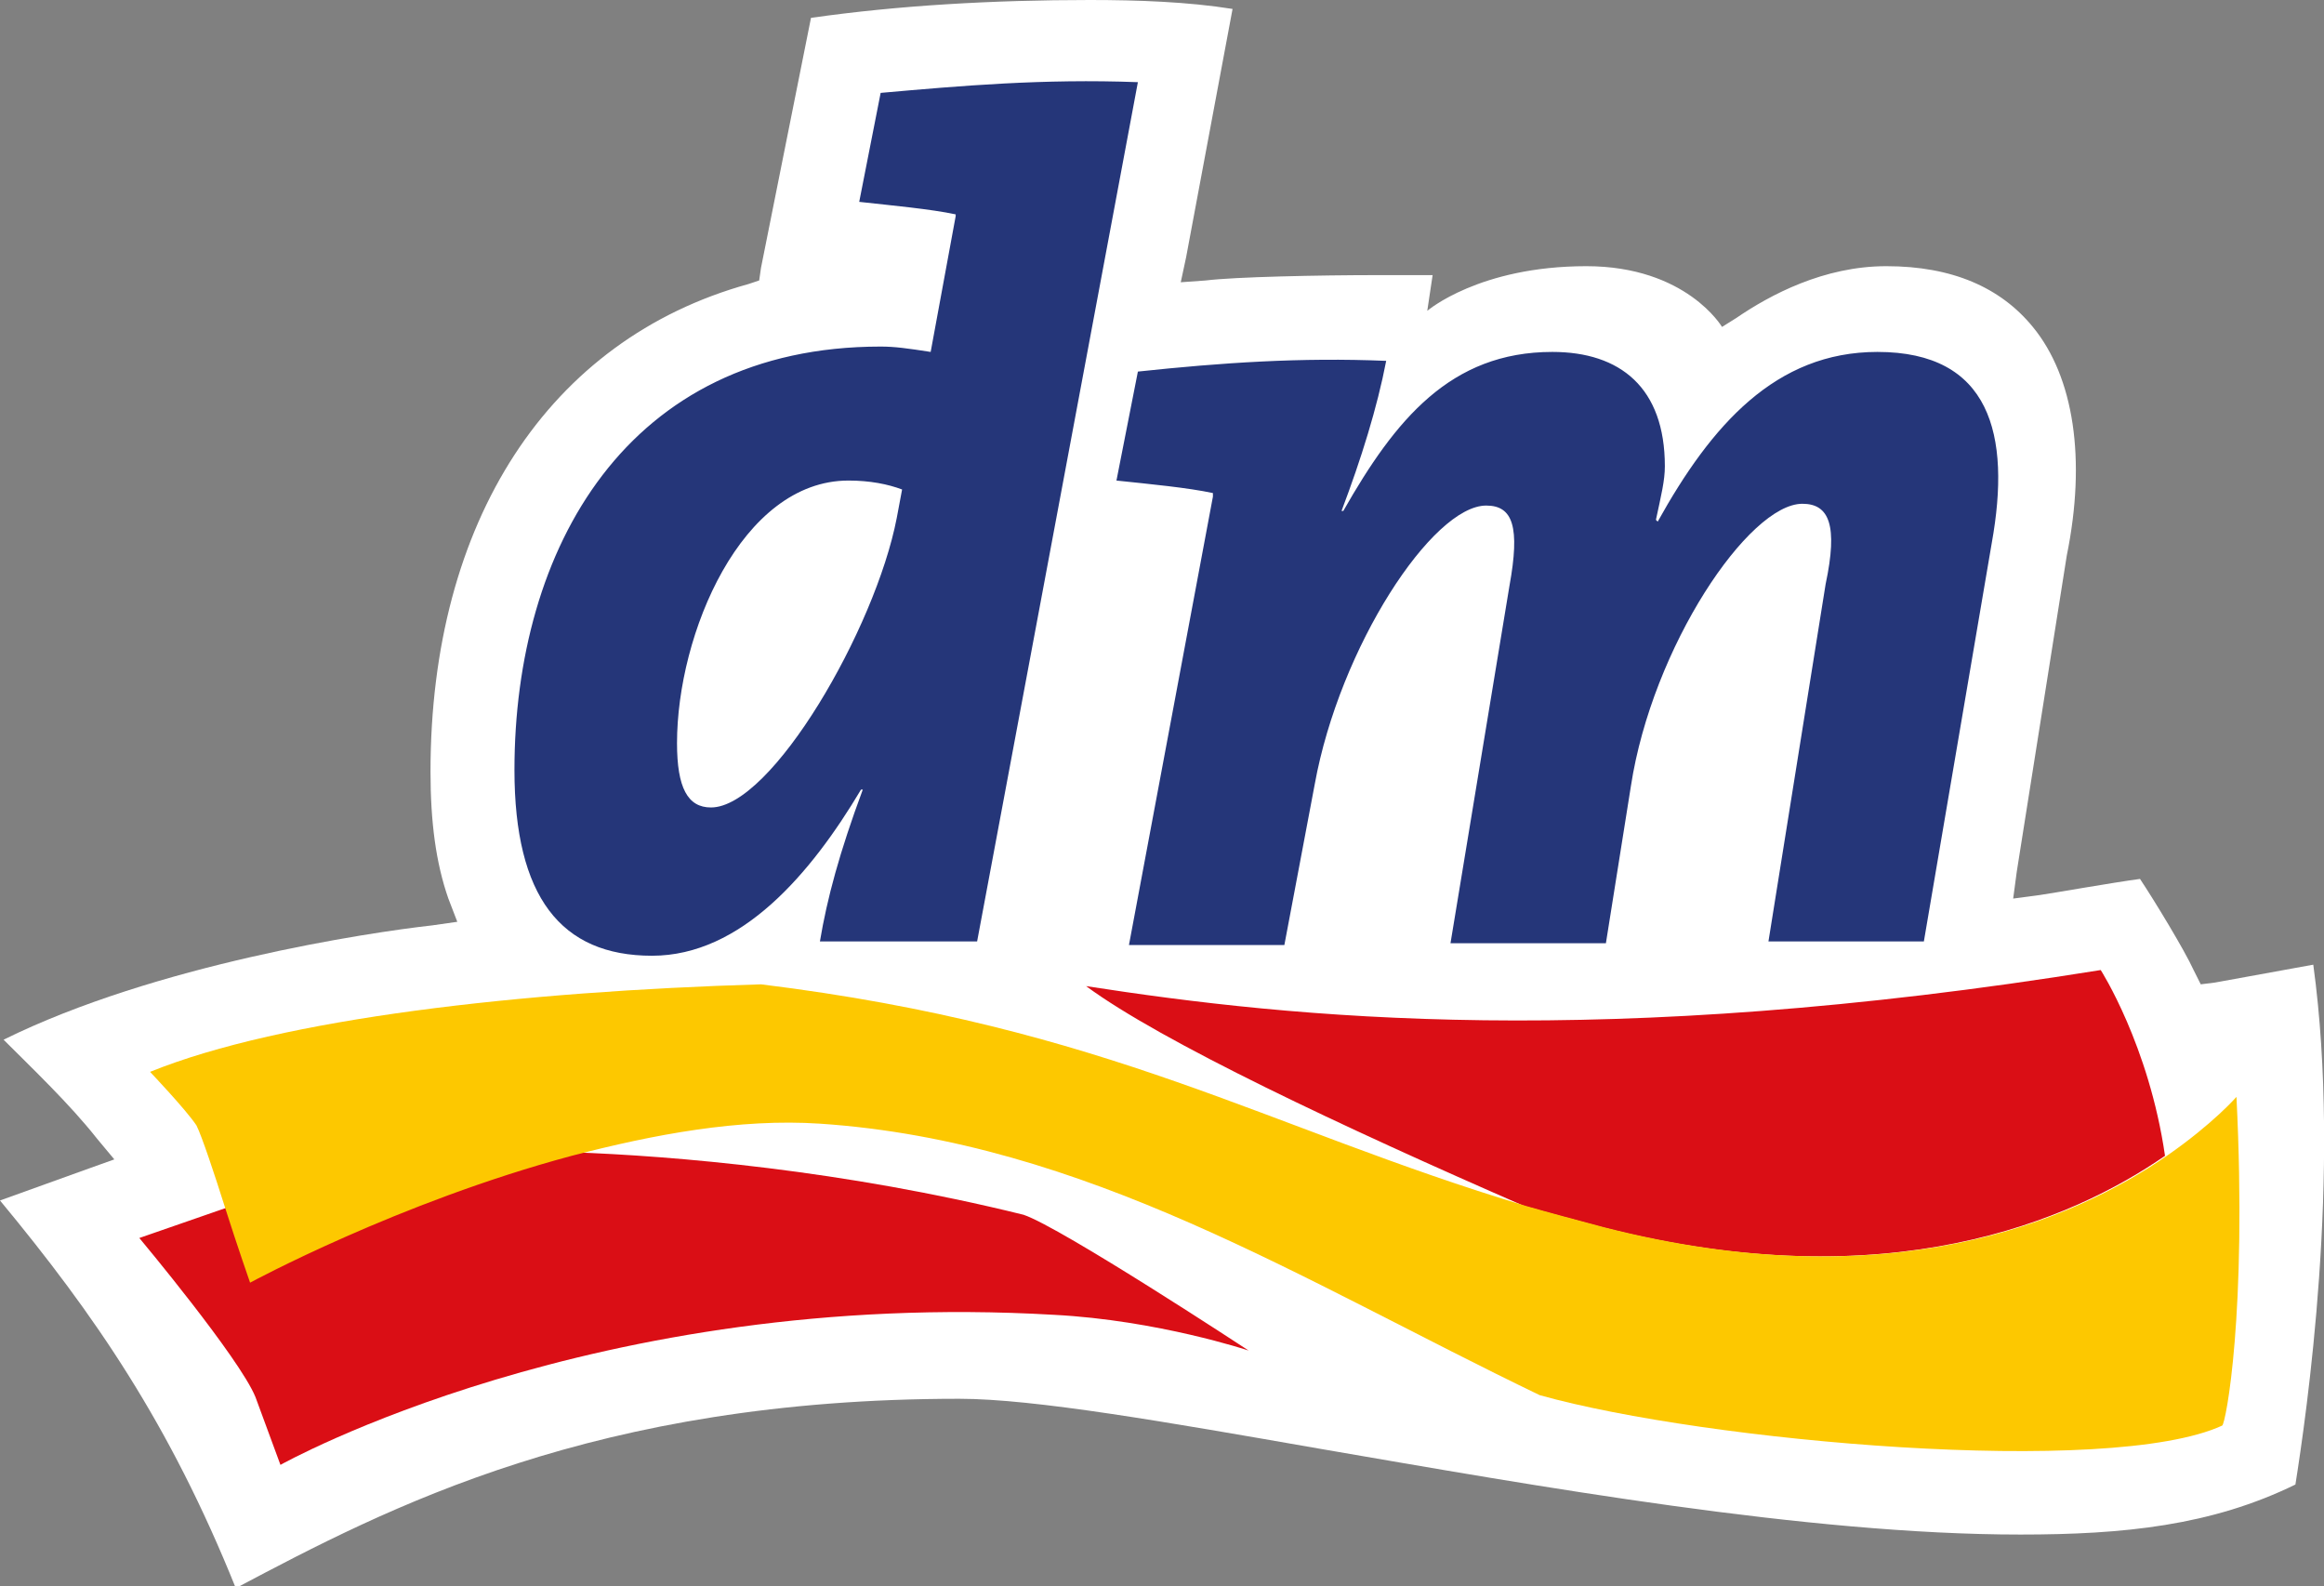
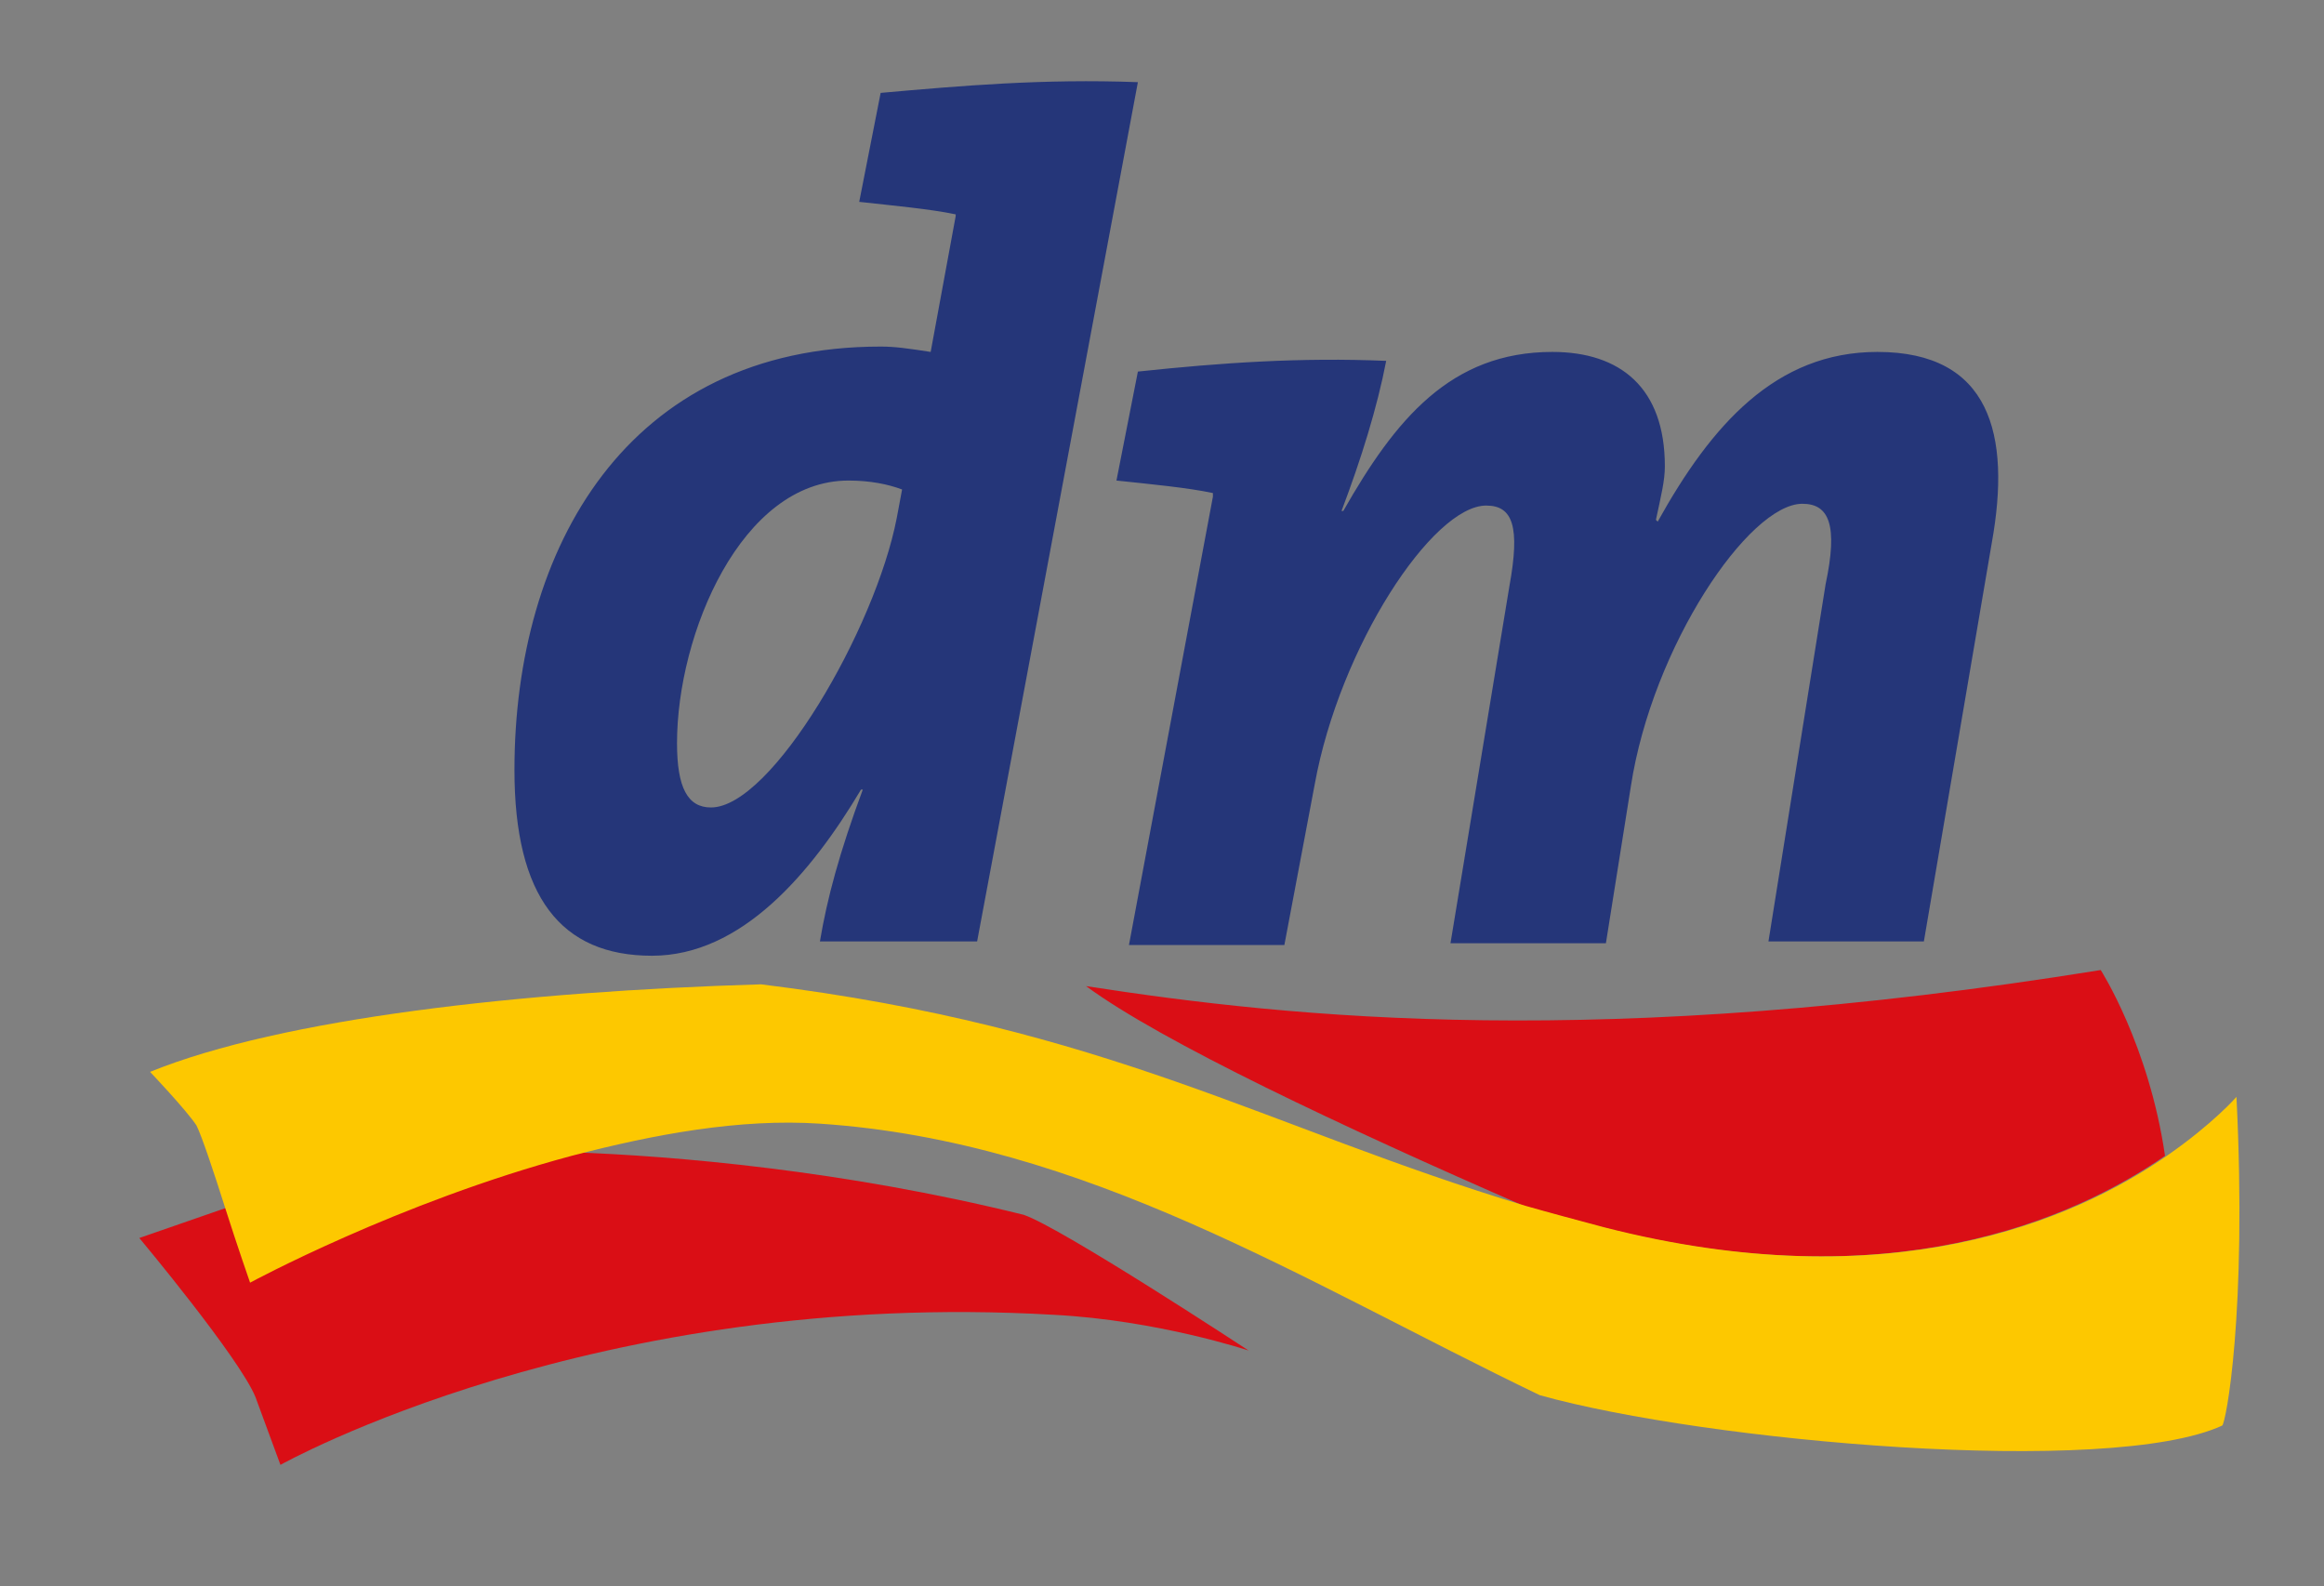
<svg xmlns="http://www.w3.org/2000/svg" version="1.1" id="Layer_1" x="0px" y="0px" viewBox="0 0 130.1 88.8" style="enable-background:new 0 0 130.1 88.8;" xml:space="preserve">
  <rect x="0" y="0" width="130.1" height="88.8" fill="#808080" stroke="none" />
  <style type="text/css">
	.Drop_x0020_Shadow{fill:none;}
	.Outer_x0020_Glow_x0020_5_x0020_pt{fill:none;}
	.Blue_x0020_Neon{fill:none;stroke:#8AACDA;stroke-width:7;stroke-linecap:round;stroke-linejoin:round;}
	.Chrome_x0020_Highlight{fill:url(#SVGID_1_);stroke:#FFFFFF;stroke-width:0.363;stroke-miterlimit:1;}
	.Jive_GS{fill:#FFDD00;}
	.Alyssa_GS{fill:#A6D0E4;}
	.st0{fill:#FFFFFF;}
	.st1{fill:#DA0E15;}
	.st2{fill:#FDC800;}
	.st3{fill:#253679;}
</style>
  <linearGradient id="SVGID_1_" gradientUnits="userSpaceOnUse" x1="-617.42" y1="-339.277" x2="-617.42" y2="-340.277">
    <stop offset="0" style="stop-color:#656565" />
    <stop offset="0.618" style="stop-color:#1B1B1B" />
    <stop offset="0.629" style="stop-color:#545454" />
    <stop offset="0.983" style="stop-color:#3E3E3E" />
  </linearGradient>
  <g>
-     <path class="st0" d="M0,67.2c5.3,6.4,9.5,12.5,13.2,21.7c8.5-4.5,20.1-10.6,40.5-10.6c4.2,0,11.6,1.3,20.2,2.8   c12.2,2.1,27.3,4.8,39.2,4.8c5.8,0,10.7-0.5,15.4-2.8c0.6-3.8,2.6-17.4,1-29.1l-5.5,1l-0.8,0.1l-0.4-0.8c-0.5-1.1-2.2-3.9-3-5.1   c-1.5,0.2-4.9,0.8-5.6,0.9l-1.5,0.2l0.2-1.5l2.8-17.7c1.1-5.4,0.4-10-1.9-12.8c-1.8-2.2-4.5-3.4-8.2-3.4c-3.5,0-6.5,1.6-8.4,2.9   l-0.8,0.5c0,0-2-3.4-7.6-3.4c-6,0-8.9,2.5-8.9,2.5l0.3-2c-0.5,0-2.2,0-3,0c-3.4,0-8.1,0.1-9.7,0.3l-1.4,0.1l0.3-1.4l2.6-13.9   C66.5,0.1,63.7,0,61,0c-5.4,0-10.7,0.3-15.6,1l-2.8,14l-0.1,0.7l-0.6,0.2C30.7,19,24.1,29.2,24.1,43.2c0,2.8,0.3,5.1,1,7.1l0.5,1.3   l-1.4,0.2c-3.6,0.4-15.5,2.2-24,6.4c1.6,1.6,3.7,3.6,5.2,5.5l1,1.2L5,65.4L0,67.2z" />
    <path class="st1" d="M12.7,67.6l-4.9,1.7c0,0,5.6,6.7,6.5,8.9l1.4,3.8c0,0,17.6-9.9,43.3-8.4c5.8,0.3,10.9,2,10.9,2   s-10.5-6.9-12.6-7.6c-10.1-2.5-19.6-3.3-25.3-3.5c-9.7,2.6-18,7.1-18,7.1S13.4,69.7,12.7,67.6 M121.2,64.7   c-5.2,3.6-15.5,8.1-31.5,4c-1.5-0.4-3-0.8-4.4-1.2C75.2,63.1,65,58.3,60.8,55.2c11.6,1.8,28.9,3.6,56.8-0.9   C117.6,54.3,120.3,58.5,121.2,64.7" />
    <path class="st2" d="M125.2,61.4c0,0-1.3,1.5-3.9,3.3c-5.2,3.6-15.5,8.1-31.5,4c-1.5-0.4-3-0.8-4.4-1.2   c-14.6-4.4-23.3-10-42.8-12.4C29.2,55.5,15.8,57,8.4,60c0,0,2,2.1,2.6,3c0.3,0.6,1,2.7,1.6,4.6c0.7,2.2,1.4,4.2,1.4,4.2   s8.3-4.5,18-7.1c4.6-1.2,9.4-2.1,13.9-1.8c14.9,1,27,8.8,40.3,15.2c9.3,2.6,31.9,4.6,38.2,1.7C124.6,79.7,125.8,73.5,125.2,61.4" />
    <path class="st3" d="M107.7,52.7H99l3.2-20c0.7-3.3,0.2-4.5-1.3-4.5c-3,0-8.4,8-9.6,15.8l-1.4,8.8h-8.7l3.3-20   c0.6-3.3,0.2-4.5-1.3-4.5c-3,0-8.2,7.9-9.6,15.6l-1.7,9l-8.7,0l4.7-25.1v-0.2c-1.4-0.3-3.5-0.5-5.4-0.7l1.2-6.1   c4.7-0.5,9.1-0.8,13.9-0.6c-0.5,2.6-1.4,5.5-2.5,8.4l0.1,0c2.9-5.1,6-8.9,11.7-8.9c3.8,0,6.3,2,6.3,6.4c0,0.8-0.2,1.6-0.5,3   l0.1,0.1c3-5.4,6.6-9.5,12.3-9.5c6.3,0,7.5,4.6,6.4,10.7L107.7,52.7z M54.7,52.7l-8.8,0c0.4-2.4,1.1-5,2.4-8.5l-0.1,0   c-2.8,4.7-6.7,9.3-11.7,9.3c-5.1,0-7.7-3.3-7.7-10.4c0-12.4,6.3-23.7,20.5-23.7c0.8,0,1.5,0.1,2.8,0.3l1.4-7.6v-0.1   c-1.4-0.3-3.6-0.5-5.4-0.7l1.2-6.1c4.5-0.4,9.1-0.8,14.4-0.6L54.7,52.7z M47.5,26.9c-6,0-9.6,8.6-9.6,14.7c0,2.5,0.6,3.6,1.9,3.6   c3.4,0,9.2-10,10.4-16.2l0.3-1.6C49.7,27.1,48.7,26.9,47.5,26.9" />
  </g>
</svg>